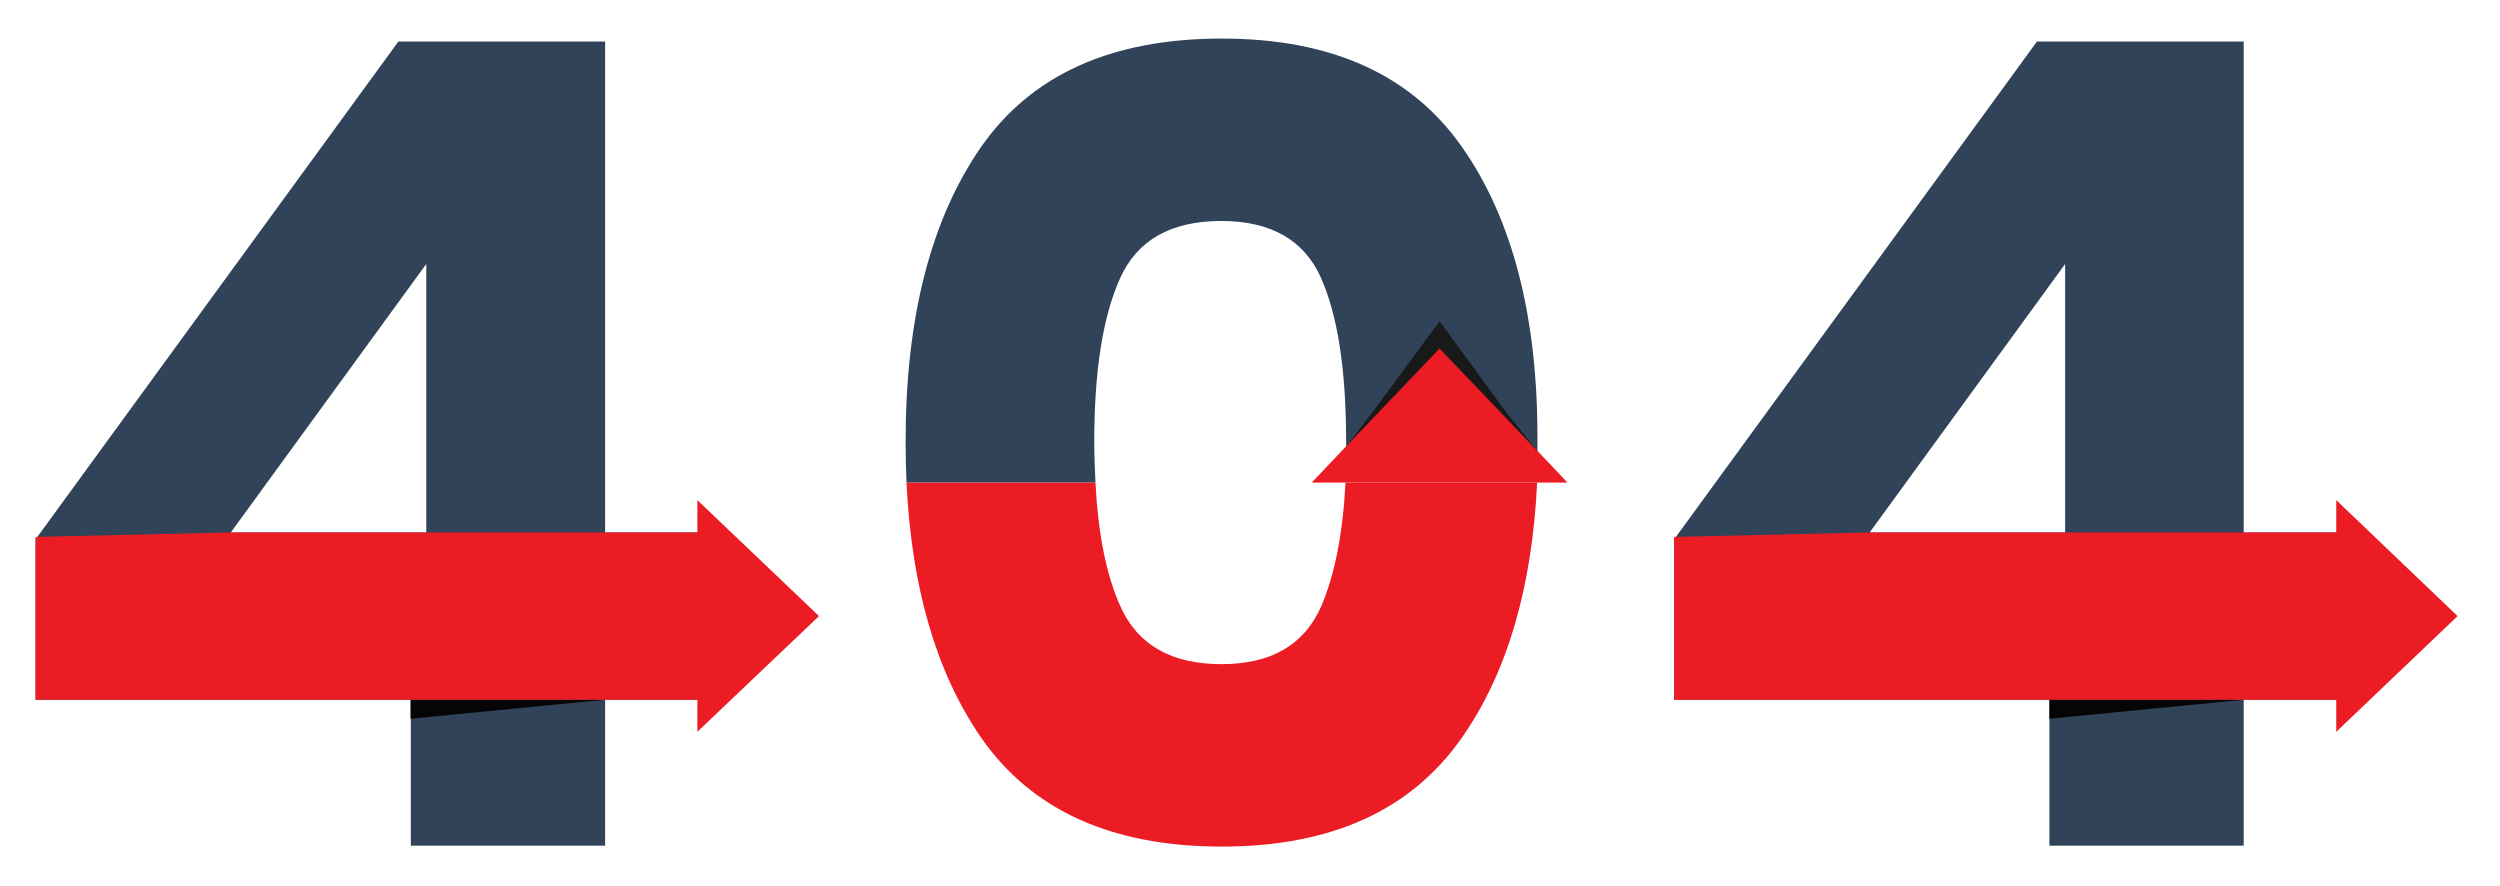
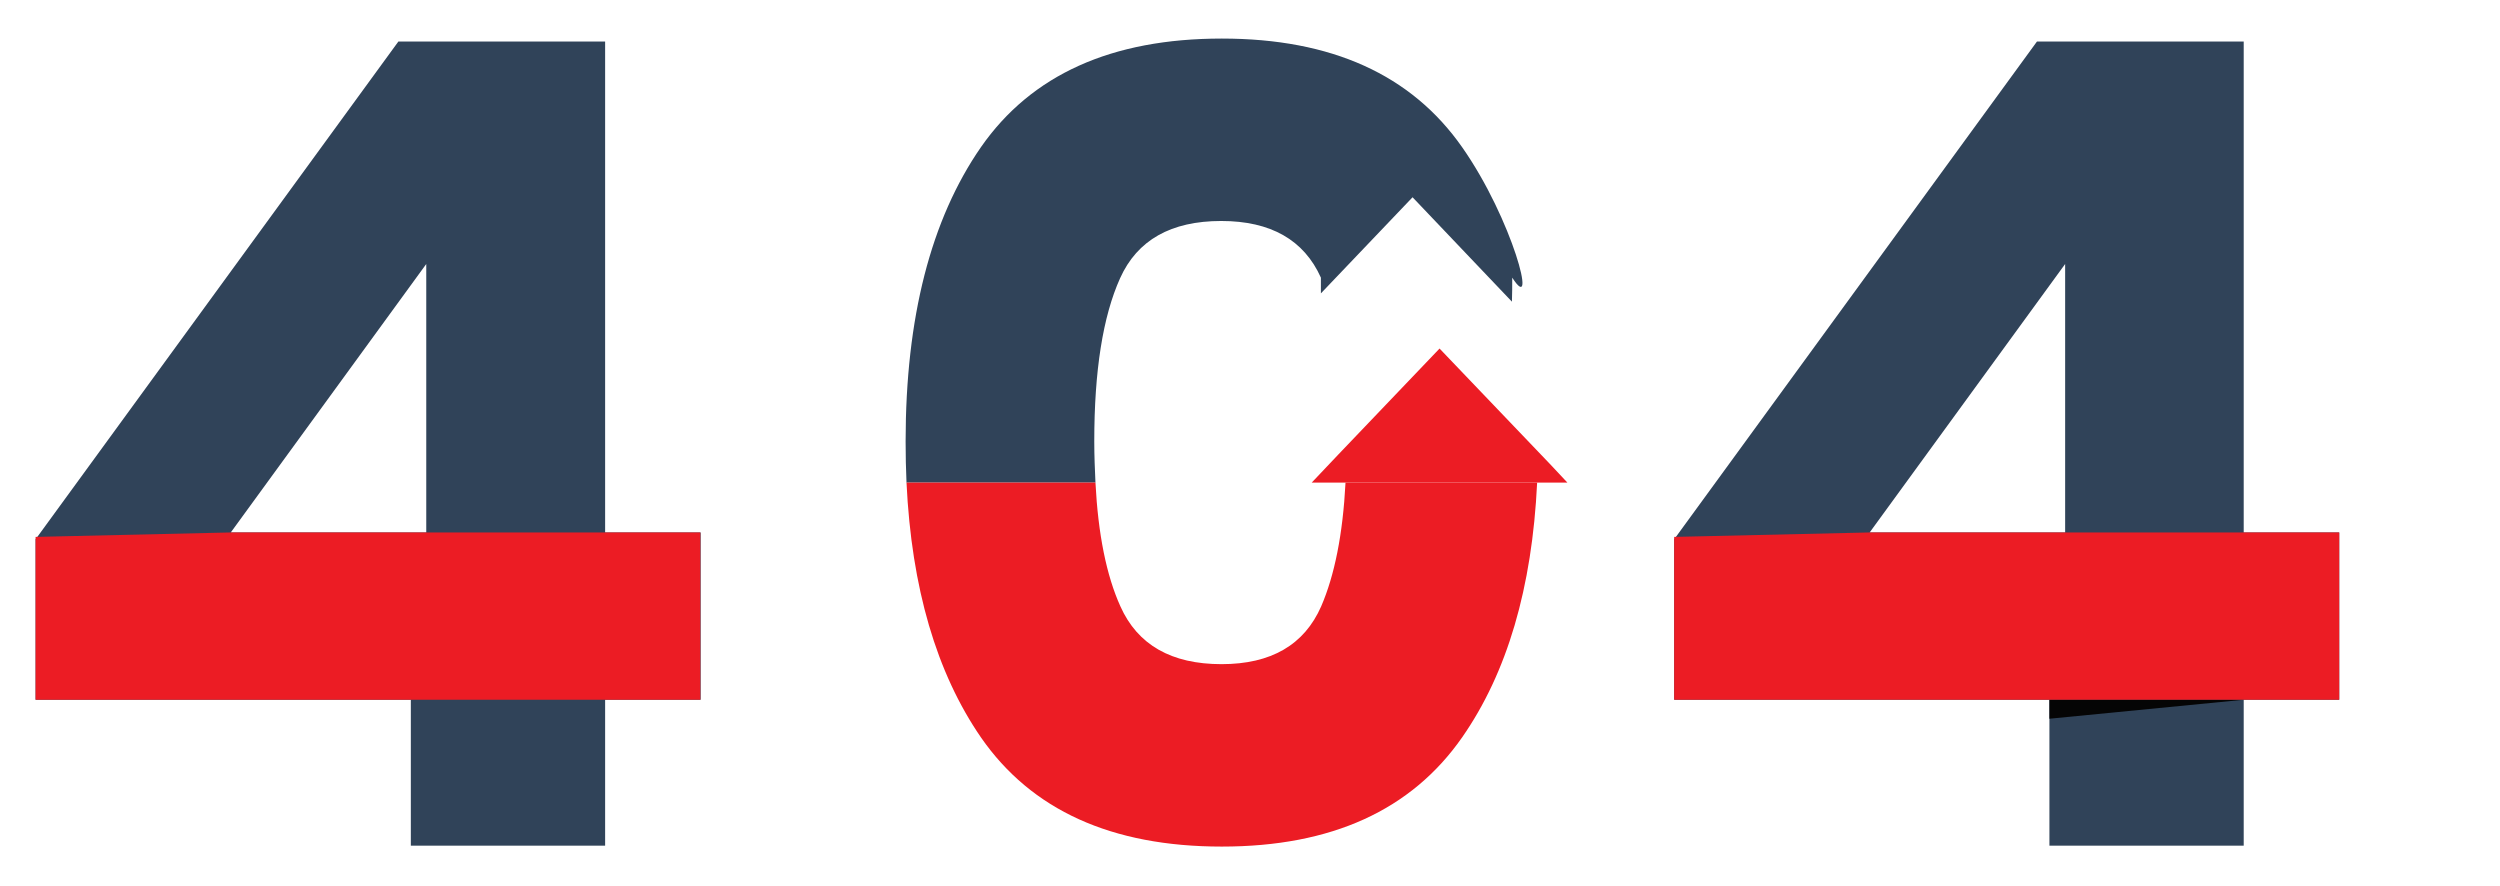
<svg xmlns="http://www.w3.org/2000/svg" version="1.1" id="Layer_1" x="0px" y="0px" viewBox="0 0 842.8 298.6" style="enable-background:new 0 0 842.8 298.6;" xml:space="preserve">
  <style type="text/css">
	.st0{fill:#304359;}
	.st1{fill:#050505;}
	.st2{fill:#EC1C24;}
	.st3{fill:#191919;}
</style>
  <g>
    <path class="st0" d="M12,235.9v-54.1L134.3,14h69.7v165.5h32.2v56.4h-32.2v49.2h-65.5v-49.2L12,235.9L12,235.9z M143.7,89   l-65.9,90.5h65.9V89z" />
  </g>
-   <polygon class="st1" points="203.9,235.9 138.4,242.3 138.4,235.9 " />
  <polyline class="st2" points="236.1,179.5 77.8,179.5 12,181 12,235.9 138.4,235.9 236.1,235.9 " />
-   <polygon class="st2" points="235.1,168.6 276.1,207.7 235.1,246.7 " />
  <g>
    <path class="st0" d="M564.4,235.9v-54.1L686.7,14h69.7v165.5h32.2v56.4h-32.2v49.2h-65.5v-49.2L564.4,235.9L564.4,235.9z M696.2,89   l-65.9,90.5h65.9V89z" />
  </g>
  <polygon class="st1" points="756.4,235.9 690.9,242.3 690.9,235.9 " />
  <polyline class="st2" points="788.6,179.5 630.3,179.5 564.4,181 564.4,235.9 690.9,235.9 788.6,235.9 " />
-   <polygon class="st2" points="787.6,168.6 828.5,207.7 787.6,246.7 " />
-   <path class="st0" d="M492.9,49.6c-17.1-24.4-44-36.6-81-36.6c-37.2,0-64.2,12.2-81.2,36.6c-16.9,24.4-25.4,57.5-25.4,99.2  c0,4.7,0.1,9.4,0.3,13.9h63.7c-0.2-4.4-0.4-9-0.4-13.9c0-23.8,2.9-42.1,8.7-55c5.8-12.9,17.2-19.3,34.1-19.3  c16.7,0,27.9,6.4,33.6,19.1c5.7,12.8,8.5,31.2,8.5,55.2c0,1.8,0,3.6,0,5.3l30.9-32.4l33.5,35.2c0.1-2.7,0.1-5.4,0.1-8.1  C518.5,107.1,510,74,492.9,49.6z" />
+   <path class="st0" d="M492.9,49.6c-17.1-24.4-44-36.6-81-36.6c-37.2,0-64.2,12.2-81.2,36.6c-16.9,24.4-25.4,57.5-25.4,99.2  c0,4.7,0.1,9.4,0.3,13.9h63.7c-0.2-4.4-0.4-9-0.4-13.9c0-23.8,2.9-42.1,8.7-55c5.8-12.9,17.2-19.3,34.1-19.3  c16.7,0,27.9,6.4,33.6,19.1c0,1.8,0,3.6,0,5.3l30.9-32.4l33.5,35.2c0.1-2.7,0.1-5.4,0.1-8.1  C518.5,107.1,510,74,492.9,49.6z" />
  <path class="st2" d="M518.2,162.7c-1.7,35.5-10.1,64.1-25.3,85.9c-17.1,24.5-44,36.8-81,36.8c-37.2,0-64.2-12.3-81.2-36.8  c-15-21.8-23.4-50.4-25.1-85.9h63.7c0.9,17.4,3.7,31.3,8.4,41.7c5.8,13,17.2,19.5,34.1,19.5c16.7,0,27.9-6.5,33.6-19.5  c4.5-10.4,7.3-24.3,8.2-41.7H518.2z" />
-   <polygon class="st3" points="518.5,152.3 454.1,150.2 462.9,138.7 485.3,108.3 508.3,139.7 " />
  <polygon class="st2" points="528.4,162.7 442.2,162.7 451.2,153.2 485.3,117.5 522.4,156.3 " />
</svg>